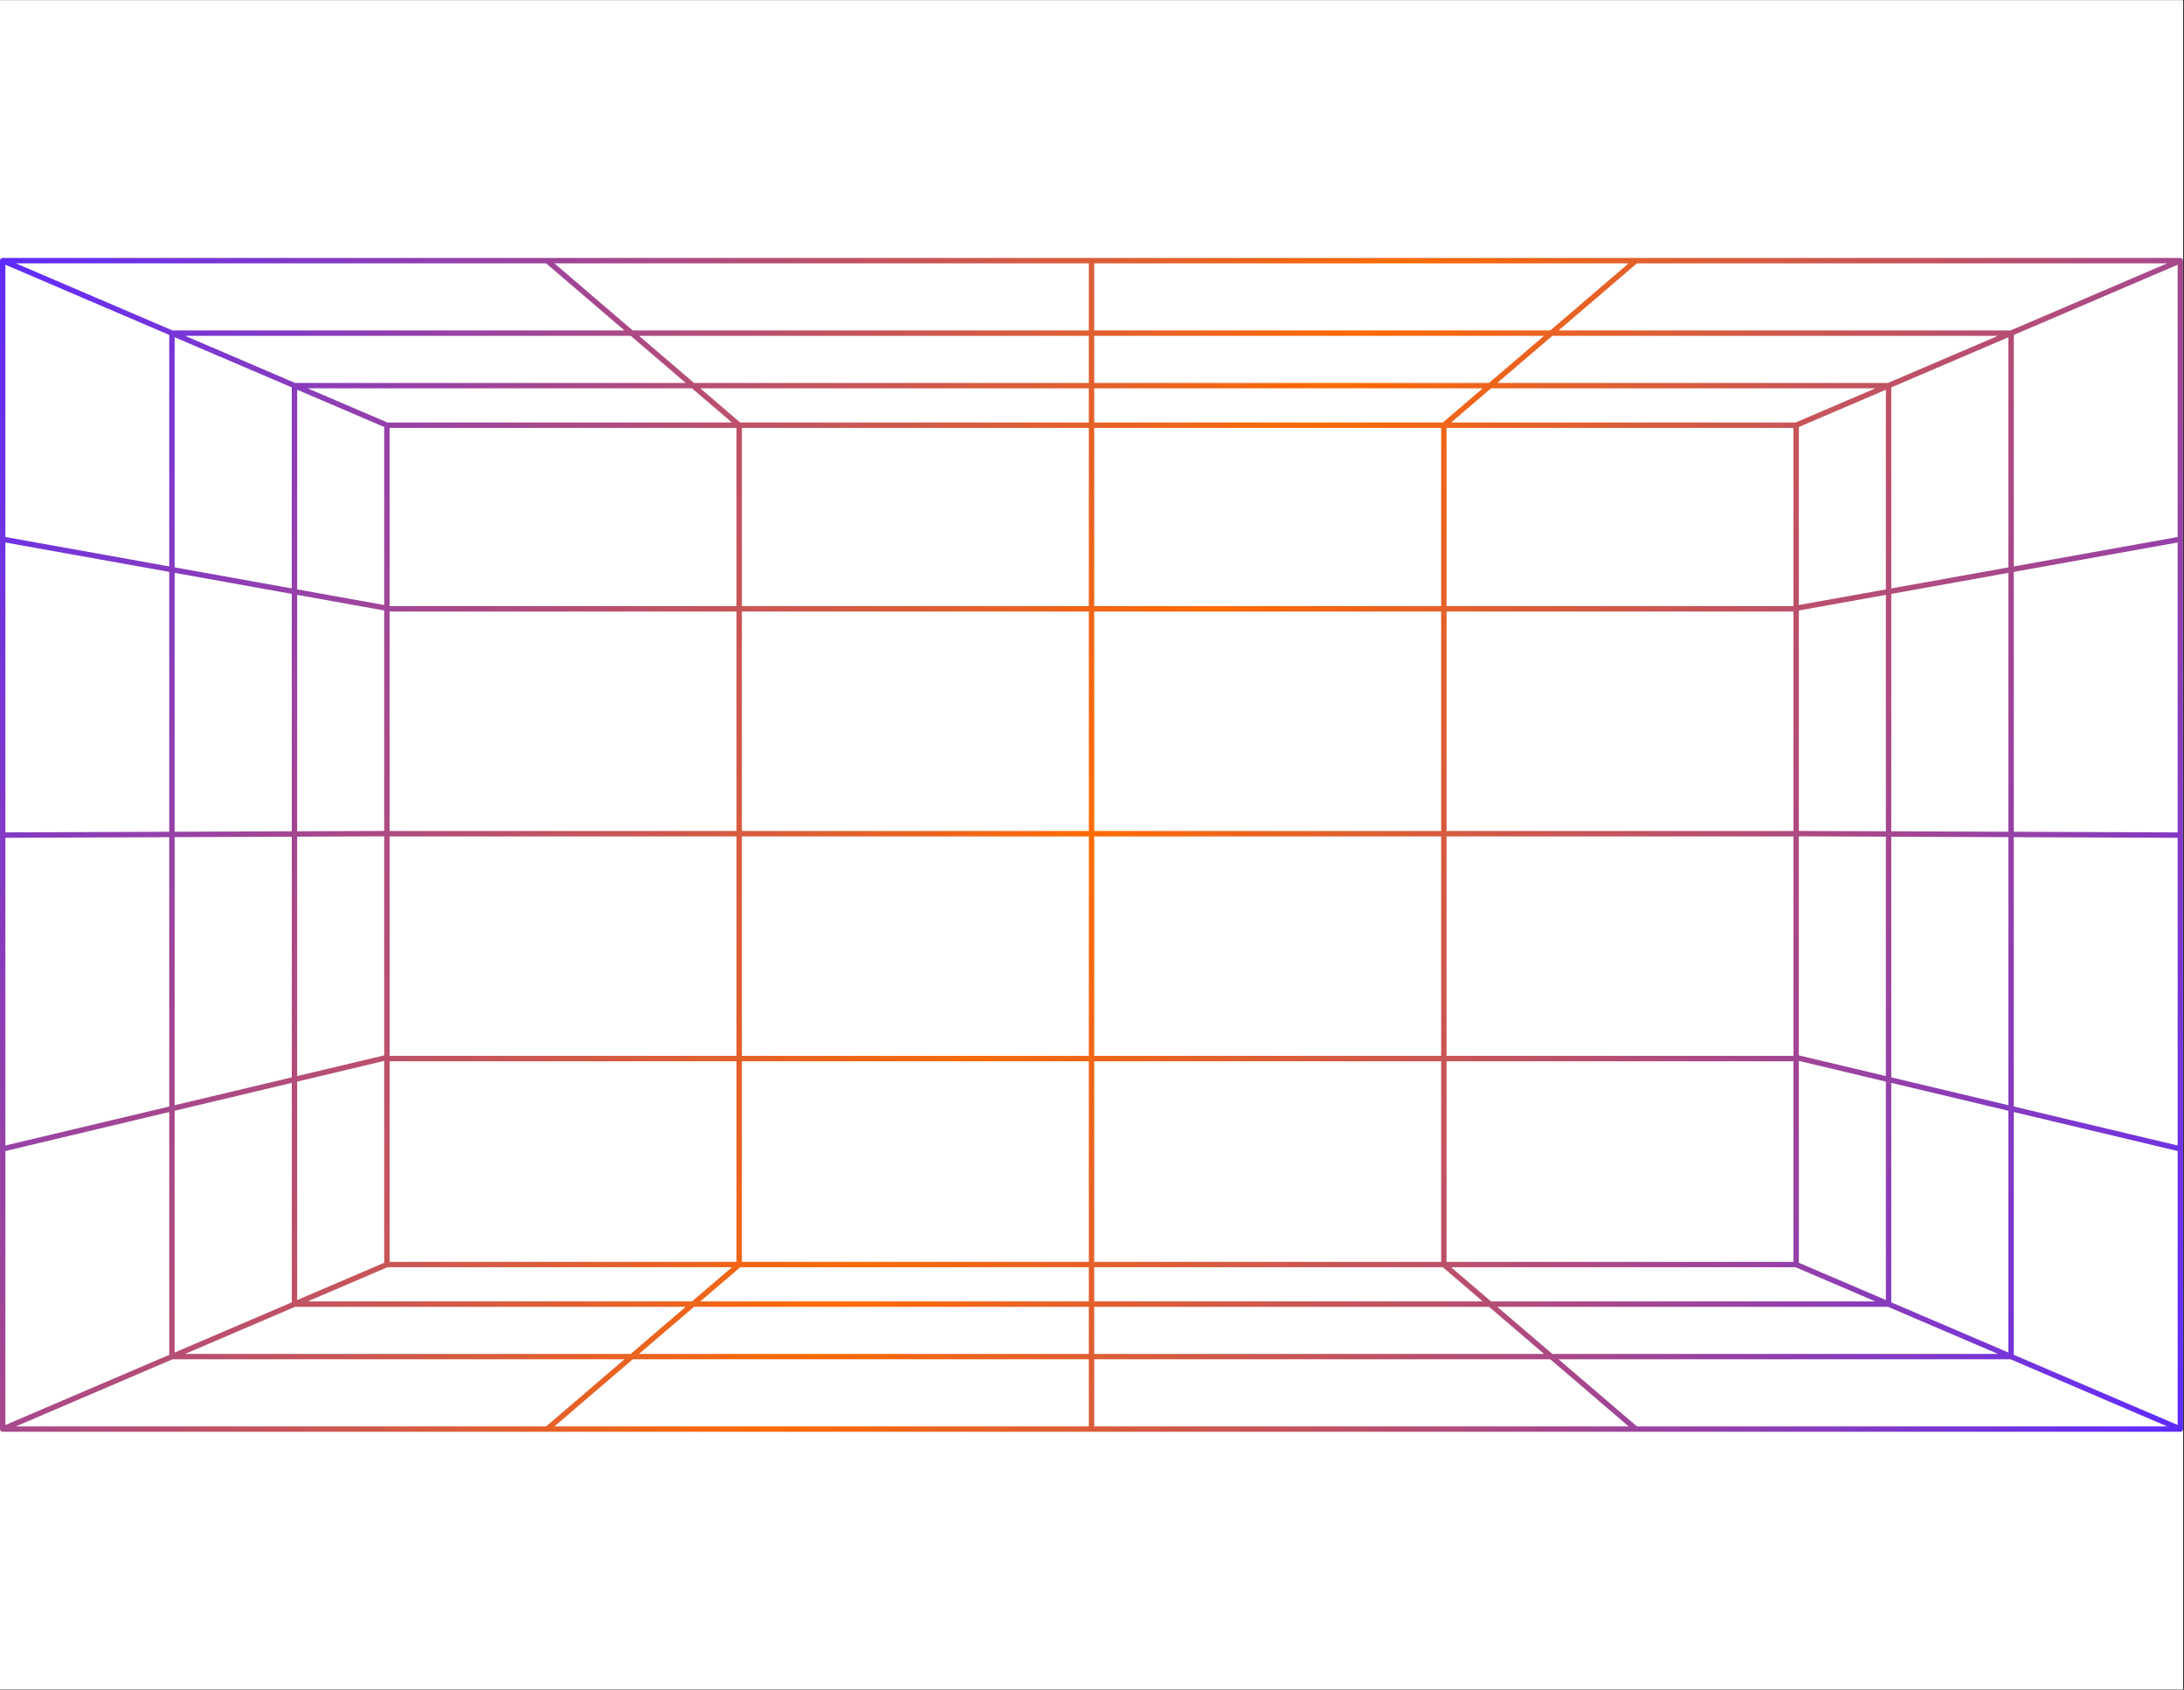
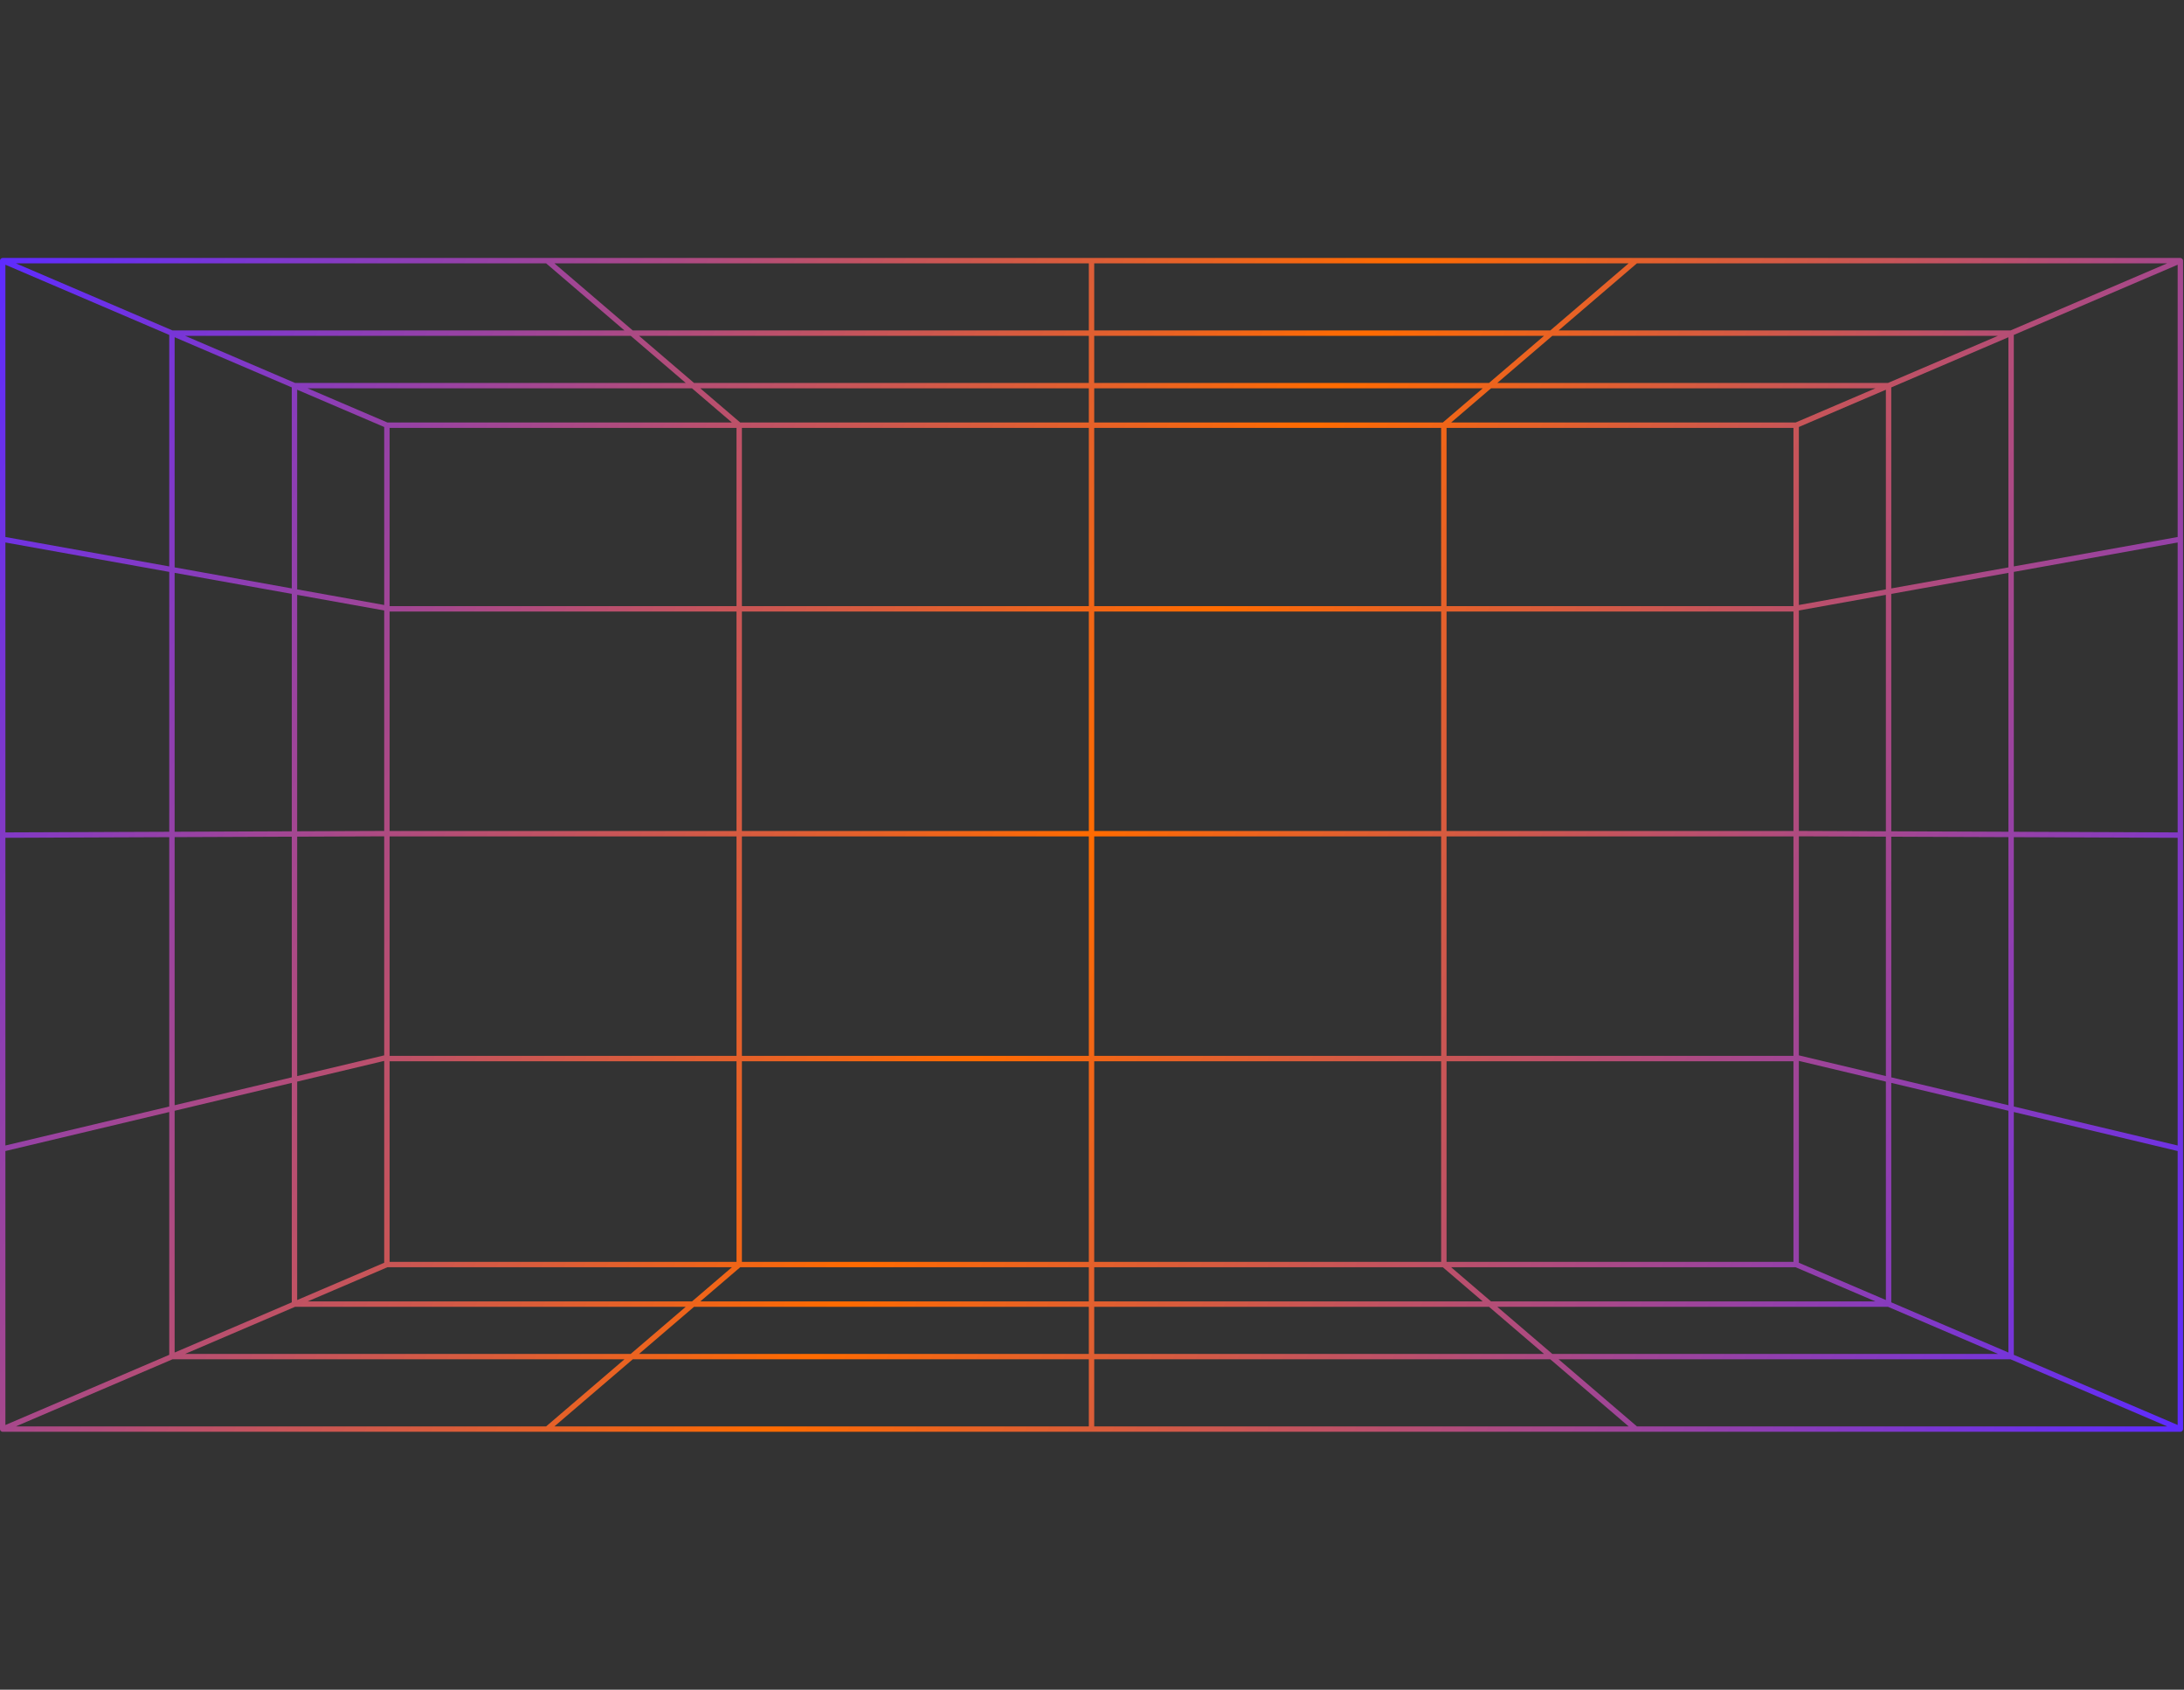
<svg xmlns="http://www.w3.org/2000/svg" width="765" height="592" version="1.0" viewBox="0 0 573.75 444">
  <rect x="0" y="0" width="573.75" height="444" fill="#333333" stroke="none" />
  <defs>
    <clipPath id="a">
-       <path d="M0 .098h573.5v443.804H0Zm0 0" />
-     </clipPath>
+       </clipPath>
    <clipPath id="b">
      <path d="M0 67.676h573.5v308.867H0Zm0 0" />
    </clipPath>
    <clipPath id="c">
      <path d="M573.5 301.91V68.5c0-.055-.016-.105-.031-.16-.008-.04-.008-.082-.024-.117v-.008c-.004-.008-.011-.008-.015-.016a.67.67 0 0 0-.282-.308c-.007-.004-.007-.016-.015-.02q-.006.001-.012-.004a.7.7 0 0 0-.277-.082c-.008 0-.02.004-.028.004q-.01-.002-.027-.004H.707c-.016 0-.027.004-.043.008-.02 0-.039-.004-.055-.004-.023.004-.039.02-.058.023a.7.7 0 0 0-.184.07c-.015.013-.039.013-.054.02-.008.008-.016.024-.028.032-.012.007-.031.015-.043.027-.023.02-.035.05-.058.074-.024.028-.055.047-.075.078-.007.016-.011.04-.023.055-.008.02-.023.027-.031.047-.012.023-.008.05-.016.074-.008.027-.023.043-.027.07-.008.036-.008.07-.008.106 0 .012-.004.023-.004.039v307.051c.004.047.02.086.031.129.008.039.008.078.024.117 0 .004.004.004.008.008a.67.67 0 0 0 .269.3c.008.008.012.024.023.028.008.008.02.004.032.008.097.05.203.09.32.09.004 0 .008-.005.008-.005h572.07s.004.004.008.004a.66.66 0 0 0 .316-.086c.008-.003.016 0 .024-.003.012-.008.012-.02.023-.028a.7.7 0 0 0 .29-.316.7.7 0 0 0 .054-.285Zm-44.46-81.93 43.042.168V301l-43.043-10.242Zm0-1.417v-68.286l43.042-7.726v76.18Zm0-69.727V88.008l43.042-18.442v71.543Zm-147.817 184.16h90.496l20.969 8.98H391.703Zm8.304 8.98h-102.07v-8.98h91.586ZM286.04 112.439v46.84h-91.137v-46.84Zm185.113 165.015h-91.136v-57.672h91.136Zm-92.554 0h-91.141v-57.672h91.14Zm-92.559 0h-91.137v-57.672h91.137Zm-92.555 0h-91.136v-57.672h91.136Zm-91.136-59.09v-57.672h91.136v57.672Zm-1.418-.02-22.864.09V156.31l22.864 4.105Zm0 1.419v57.554l-22.864 5.442v-62.91Zm0 59.011v53.043l-22.864 9.793v-57.394Zm1.418.098h91.136v52.707h-91.136Zm92.554 0h91.137v52.707h-91.137Zm92.555 0h91.14v52.707h-91.14Zm92.559 0h91.136v52.707h-91.136Zm92.554-59.11 22.86.087v62.91l-22.86-5.442Zm0-1.417v-57.93l22.86-4.105v62.125Zm0-59.371v-46.774l22.86-9.793v52.465Zm-1.418 59.39h-91.136v-57.672h91.136Zm-92.554 0h-91.141v-57.672h91.14Zm-92.559 0h-91.137v-57.672h91.137Zm-92.555-59.086h-91.136v-46.84h91.136Zm-91.703-48.257-20.965-8.98h100.98l10.481 8.98Zm-.851 1.18v46.773l-22.864-4.102v-52.465Zm371.64 219.616v-53.043l22.86 5.442v57.394Zm24.278-111.96 30.773.117v70.445l-30.773-7.324Zm0-1.418v-62.383l30.773-5.524v68.028Zm0-63.82v-52.821l30.773-13.18v60.473Zm-.86-53.997H393.355l14.442-12.371H524.87Zm-3.308 1.418-20.961 8.98h-90.496l10.48-8.98Zm-21.528 10.398v46.84h-91.136v-46.84Zm-92.554 46.84h-91.141v-46.84h91.14ZM194.453 111.02l-10.48-8.98h102.066v8.98Zm91.586-10.399H182.32L167.88 88.25h118.16Zm-105.898 0H77.51L48.626 88.25h117.074Zm-103.489 1.176v52.82L45.88 149.09V88.613ZM45.88 290.418v-70.445l30.773-.118v63.239Zm30.773-5.867v57.668L45.88 355.402v-63.527ZM45.88 218.559V150.53l30.773 5.524v62.382ZM44.46 88.008v60.828l-43.043-7.727V69.566ZM1.418 301v-80.852l43.043-.168v70.778Zm43.043-8.79v63.798L1.418 374.449v-71.992ZM1.418 218.73v-76.18l43.043 7.727v68.286Zm59.531 131.758 16.555-7.093H180.14l-14.442 12.37H48.625Zm19.864-8.511 6.937-2.973 14.027-6.008h90.5l-10.48 8.98Zm206.644 1.418H391.18l14.441 12.37H287.457Zm105.898 0h102.637l28.883 12.37H407.797Zm103.493-1.176V284.55l30.773 7.324v63.523Zm32.191 13.789V292.21l43.043 10.246v71.988Zm40.297-286.809L528.18 86.832H409.453l20.578-17.633Zm-281.879 0h140.395l-20.579 17.633H287.457Zm0 19.051h118.164l-14.441 12.371H287.457Zm102.07 13.79-10.484 8.98h-91.586v-8.98ZM286.04 69.2v17.632H166.223l-20.578-17.633ZM164.047 86.831H45.32L4.16 69.199H143.47ZM4.157 374.816l15.937-6.828 25.222-10.804h118.73l-20.577 17.632Zm281.882 0H145.645l20.582-17.632h119.812Zm0-19.05H167.88l14.441-12.371h103.72Zm0-13.79H183.973l10.484-8.98h91.582Zm1.418 32.84v-17.632h119.816l20.579 17.632Zm121.996-17.632h118.73l41.157 17.632H430.03Zm0 0" />
    </clipPath>
    <linearGradient id="d" x1="-.116" x2="500.116" y1=".216" y2="268.702" gradientTransform="translate(0 67.784)scale(1.147)" gradientUnits="userSpaceOnUse">
      <stop offset="0" stop-color="#5E2BFF" />
      <stop offset=".004" stop-color="#602CFD" />
      <stop offset=".008" stop-color="#612CFB" />
      <stop offset=".012" stop-color="#622DF9" />
      <stop offset=".016" stop-color="#632DF7" />
      <stop offset=".02" stop-color="#652EF5" />
      <stop offset=".023" stop-color="#662EF3" />
      <stop offset=".027" stop-color="#672FF1" />
      <stop offset=".031" stop-color="#682FEF" />
      <stop offset=".035" stop-color="#6A30ED" />
      <stop offset=".039" stop-color="#6B30EB" />
      <stop offset=".043" stop-color="#6C31E9" />
      <stop offset=".047" stop-color="#6D31E7" />
      <stop offset=".051" stop-color="#6F32E5" />
      <stop offset=".055" stop-color="#7032E3" />
      <stop offset=".059" stop-color="#7133E1" />
      <stop offset=".063" stop-color="#7333DF" />
      <stop offset=".066" stop-color="#7434DD" />
      <stop offset=".07" stop-color="#7534DB" />
      <stop offset=".074" stop-color="#7635D9" />
      <stop offset=".078" stop-color="#7835D7" />
      <stop offset=".082" stop-color="#7936D5" />
      <stop offset=".086" stop-color="#7A36D3" />
      <stop offset=".09" stop-color="#7B37D1" />
      <stop offset=".094" stop-color="#7D37CF" />
      <stop offset=".098" stop-color="#7E38CD" />
      <stop offset=".102" stop-color="#7F38CB" />
      <stop offset=".105" stop-color="#8039C9" />
      <stop offset=".109" stop-color="#8239C7" />
      <stop offset=".113" stop-color="#833AC5" />
      <stop offset=".117" stop-color="#843AC3" />
      <stop offset=".121" stop-color="#853BC1" />
      <stop offset=".125" stop-color="#873BBF" />
      <stop offset=".129" stop-color="#883CBD" />
      <stop offset=".133" stop-color="#893CBB" />
      <stop offset=".137" stop-color="#8A3DB9" />
      <stop offset=".141" stop-color="#8C3DB7" />
      <stop offset=".145" stop-color="#8D3EB5" />
      <stop offset=".148" stop-color="#8E3EB3" />
      <stop offset=".152" stop-color="#8F3FB1" />
      <stop offset=".156" stop-color="#913FAF" />
      <stop offset=".16" stop-color="#9240AD" />
      <stop offset=".164" stop-color="#9340AB" />
      <stop offset=".168" stop-color="#9441A9" />
      <stop offset=".172" stop-color="#9641A7" />
      <stop offset=".176" stop-color="#9742A5" />
      <stop offset=".18" stop-color="#9842A3" />
      <stop offset=".184" stop-color="#9A43A1" />
      <stop offset=".188" stop-color="#9B439F" />
      <stop offset=".191" stop-color="#9C449D" />
      <stop offset=".195" stop-color="#9D449B" />
      <stop offset=".199" stop-color="#9F4599" />
      <stop offset=".203" stop-color="#A04597" />
      <stop offset=".207" stop-color="#A14695" />
      <stop offset=".211" stop-color="#A24693" />
      <stop offset=".215" stop-color="#A44791" />
      <stop offset=".219" stop-color="#A5478F" />
      <stop offset=".223" stop-color="#A6488D" />
      <stop offset=".227" stop-color="#A7488B" />
      <stop offset=".23" stop-color="#A94989" />
      <stop offset=".234" stop-color="#AA4987" />
      <stop offset=".238" stop-color="#AB4A85" />
      <stop offset=".242" stop-color="#AC4A83" />
      <stop offset=".246" stop-color="#AE4B81" />
      <stop offset=".25" stop-color="#AF4B7F" />
      <stop offset=".254" stop-color="#B04C7D" />
      <stop offset=".258" stop-color="#B14C7B" />
      <stop offset=".262" stop-color="#B34D79" />
      <stop offset=".266" stop-color="#B44D77" />
      <stop offset=".27" stop-color="#B54E75" />
      <stop offset=".273" stop-color="#B64E73" />
      <stop offset=".277" stop-color="#B84F71" />
      <stop offset=".281" stop-color="#B94F6F" />
      <stop offset=".285" stop-color="#BA506D" />
      <stop offset=".289" stop-color="#BB506B" />
      <stop offset=".293" stop-color="#BD5169" />
      <stop offset=".297" stop-color="#BE5167" />
      <stop offset=".301" stop-color="#BF5265" />
      <stop offset=".305" stop-color="#C15263" />
      <stop offset=".309" stop-color="#C25361" />
      <stop offset=".313" stop-color="#C3535F" />
      <stop offset=".316" stop-color="#C4545D" />
      <stop offset=".32" stop-color="#C6545B" />
      <stop offset=".324" stop-color="#C75559" />
      <stop offset=".328" stop-color="#C85557" />
      <stop offset=".332" stop-color="#C95655" />
      <stop offset=".336" stop-color="#CB5653" />
      <stop offset=".34" stop-color="#CC5751" />
      <stop offset=".344" stop-color="#CD574F" />
      <stop offset=".348" stop-color="#CE584D" />
      <stop offset=".352" stop-color="#D0584B" />
      <stop offset=".355" stop-color="#D15949" />
      <stop offset=".359" stop-color="#D25947" />
      <stop offset=".363" stop-color="#D35A45" />
      <stop offset=".367" stop-color="#D55A43" />
      <stop offset=".371" stop-color="#D65B41" />
      <stop offset=".375" stop-color="#D75B3F" />
      <stop offset=".379" stop-color="#D85C3D" />
      <stop offset=".383" stop-color="#DA5C3B" />
      <stop offset=".387" stop-color="#DB5D39" />
      <stop offset=".391" stop-color="#DC5D37" />
      <stop offset=".395" stop-color="#DD5E35" />
      <stop offset=".398" stop-color="#DF5E33" />
      <stop offset=".402" stop-color="#E05F31" />
      <stop offset=".406" stop-color="#E15F2F" />
      <stop offset=".41" stop-color="#E2602D" />
      <stop offset=".414" stop-color="#E4602B" />
      <stop offset=".418" stop-color="#E56129" />
      <stop offset=".422" stop-color="#E66127" />
      <stop offset=".426" stop-color="#E86225" />
      <stop offset=".43" stop-color="#E96223" />
      <stop offset=".434" stop-color="#EA6321" />
      <stop offset=".438" stop-color="#EB631F" />
      <stop offset=".441" stop-color="#ED641D" />
      <stop offset=".445" stop-color="#EE641B" />
      <stop offset=".449" stop-color="#EF6519" />
      <stop offset=".453" stop-color="#F06517" />
      <stop offset=".457" stop-color="#F26615" />
      <stop offset=".461" stop-color="#F36613" />
      <stop offset=".465" stop-color="#F46711" />
      <stop offset=".469" stop-color="#F5670F" />
      <stop offset=".473" stop-color="#F7680D" />
      <stop offset=".477" stop-color="#F8680B" />
      <stop offset=".48" stop-color="#F96909" />
      <stop offset=".484" stop-color="#FA6907" />
      <stop offset=".488" stop-color="#FC6A05" />
      <stop offset=".492" stop-color="#FD6A03" />
      <stop offset=".496" stop-color="#FE6B02" />
      <stop offset=".5" stop-color="#FF6B01" />
      <stop offset=".504" stop-color="#FD6A03" />
      <stop offset=".508" stop-color="#FC6A05" />
      <stop offset=".512" stop-color="#FB6907" />
      <stop offset=".516" stop-color="#FA6909" />
      <stop offset=".52" stop-color="#F8680B" />
      <stop offset=".523" stop-color="#F7680D" />
      <stop offset=".527" stop-color="#F6670F" />
      <stop offset=".531" stop-color="#F56711" />
      <stop offset=".535" stop-color="#F36613" />
      <stop offset=".539" stop-color="#F26615" />
      <stop offset=".543" stop-color="#F16517" />
      <stop offset=".547" stop-color="#EF6519" />
      <stop offset=".551" stop-color="#EE641B" />
      <stop offset=".555" stop-color="#ED641D" />
      <stop offset=".559" stop-color="#EC631F" />
      <stop offset=".563" stop-color="#EA6321" />
      <stop offset=".566" stop-color="#E96223" />
      <stop offset=".57" stop-color="#E86225" />
      <stop offset=".574" stop-color="#E76127" />
      <stop offset=".578" stop-color="#E56129" />
      <stop offset=".582" stop-color="#E4602B" />
      <stop offset=".586" stop-color="#E3602D" />
      <stop offset=".59" stop-color="#E25F2F" />
      <stop offset=".594" stop-color="#E05F30" />
      <stop offset=".598" stop-color="#DF5E32" />
      <stop offset=".602" stop-color="#DE5E34" />
      <stop offset=".605" stop-color="#DD5D36" />
      <stop offset=".609" stop-color="#DB5D38" />
      <stop offset=".613" stop-color="#DA5C3A" />
      <stop offset=".617" stop-color="#D95C3C" />
      <stop offset=".621" stop-color="#D85B3E" />
      <stop offset=".625" stop-color="#D65B40" />
      <stop offset=".629" stop-color="#D55A42" />
      <stop offset=".633" stop-color="#D45A44" />
      <stop offset=".637" stop-color="#D35946" />
      <stop offset=".641" stop-color="#D15948" />
      <stop offset=".645" stop-color="#D0584A" />
      <stop offset=".648" stop-color="#CF584C" />
      <stop offset=".652" stop-color="#CE574E" />
      <stop offset=".656" stop-color="#CC5750" />
      <stop offset=".66" stop-color="#CB5652" />
      <stop offset=".664" stop-color="#CA5654" />
      <stop offset=".668" stop-color="#C85556" />
      <stop offset=".672" stop-color="#C75558" />
      <stop offset=".676" stop-color="#C6545A" />
      <stop offset=".68" stop-color="#C5545C" />
      <stop offset=".684" stop-color="#C3535E" />
      <stop offset=".688" stop-color="#C25360" />
      <stop offset=".691" stop-color="#C15262" />
      <stop offset=".695" stop-color="#C05264" />
      <stop offset=".699" stop-color="#BE5166" />
      <stop offset=".703" stop-color="#BD5168" />
      <stop offset=".707" stop-color="#BC506A" />
      <stop offset=".711" stop-color="#BB506C" />
      <stop offset=".715" stop-color="#B94F6E" />
      <stop offset=".719" stop-color="#B84F70" />
      <stop offset=".723" stop-color="#B74E72" />
      <stop offset=".727" stop-color="#B64E74" />
      <stop offset=".73" stop-color="#B44D76" />
      <stop offset=".734" stop-color="#B34D78" />
      <stop offset=".738" stop-color="#B24C7A" />
      <stop offset=".742" stop-color="#B14C7C" />
      <stop offset=".746" stop-color="#AF4B7E" />
      <stop offset=".75" stop-color="#AE4B80" />
      <stop offset=".754" stop-color="#AD4A82" />
      <stop offset=".758" stop-color="#AC4A84" />
      <stop offset=".762" stop-color="#AA4986" />
      <stop offset=".766" stop-color="#A94988" />
      <stop offset=".77" stop-color="#A8488A" />
      <stop offset=".773" stop-color="#A7488C" />
      <stop offset=".777" stop-color="#A5478E" />
      <stop offset=".781" stop-color="#A44790" />
      <stop offset=".785" stop-color="#A34692" />
      <stop offset=".789" stop-color="#A14694" />
      <stop offset=".793" stop-color="#A04596" />
      <stop offset=".797" stop-color="#9F4598" />
      <stop offset=".801" stop-color="#9E449A" />
      <stop offset=".805" stop-color="#9C449C" />
      <stop offset=".809" stop-color="#9B439E" />
      <stop offset=".813" stop-color="#9A43A0" />
      <stop offset=".816" stop-color="#9942A2" />
      <stop offset=".82" stop-color="#9742A4" />
      <stop offset=".824" stop-color="#9641A6" />
      <stop offset=".828" stop-color="#9541A8" />
      <stop offset=".832" stop-color="#9440AA" />
      <stop offset=".836" stop-color="#9240AC" />
      <stop offset=".84" stop-color="#913FAE" />
      <stop offset=".844" stop-color="#903FB0" />
      <stop offset=".848" stop-color="#8F3EB2" />
      <stop offset=".852" stop-color="#8D3EB4" />
      <stop offset=".855" stop-color="#8C3DB6" />
      <stop offset=".859" stop-color="#8B3DB8" />
      <stop offset=".863" stop-color="#8A3CBA" />
      <stop offset=".867" stop-color="#883CBC" />
      <stop offset=".871" stop-color="#873BBE" />
      <stop offset=".875" stop-color="#863BC0" />
      <stop offset=".879" stop-color="#853AC2" />
      <stop offset=".883" stop-color="#833AC4" />
      <stop offset=".887" stop-color="#8239C6" />
      <stop offset=".891" stop-color="#8139C8" />
      <stop offset=".895" stop-color="#8038CA" />
      <stop offset=".898" stop-color="#7E38CC" />
      <stop offset=".902" stop-color="#7D37CE" />
      <stop offset=".906" stop-color="#7C37D0" />
      <stop offset=".91" stop-color="#7A36D2" />
      <stop offset=".914" stop-color="#7936D4" />
      <stop offset=".918" stop-color="#7835D6" />
      <stop offset=".922" stop-color="#7735D8" />
      <stop offset=".926" stop-color="#7534DA" />
      <stop offset=".93" stop-color="#7434DC" />
      <stop offset=".934" stop-color="#7333DE" />
      <stop offset=".938" stop-color="#7233E0" />
      <stop offset=".941" stop-color="#7032E2" />
      <stop offset=".945" stop-color="#6F32E4" />
      <stop offset=".949" stop-color="#6E31E6" />
      <stop offset=".953" stop-color="#6D31E8" />
      <stop offset=".957" stop-color="#6B30EA" />
      <stop offset=".961" stop-color="#6A30EC" />
      <stop offset=".965" stop-color="#692FEE" />
      <stop offset=".969" stop-color="#682FF0" />
      <stop offset=".973" stop-color="#662EF2" />
      <stop offset=".977" stop-color="#652EF4" />
      <stop offset=".98" stop-color="#642DF6" />
      <stop offset=".984" stop-color="#632DF8" />
      <stop offset=".988" stop-color="#612CFA" />
      <stop offset=".992" stop-color="#602CFC" />
      <stop offset=".996" stop-color="#5F2BFD" />
      <stop offset="1" stop-color="#5E2BFF" />
    </linearGradient>
  </defs>
  <g fill="#fff" clip-path="url(#a)">
-     <path d="M0 .098h573.5v443.804H0Zm0 0" />
-     <path d="M0 .098h573.5v443.804H0Zm0 0" />
-   </g>
+     </g>
  <g clip-path="url(#b)">
    <g clip-path="url(#c)">
      <path fill="url(#d)" d="M0 67.785v308.45h573.5V67.784Zm0 0" />
    </g>
  </g>
</svg>